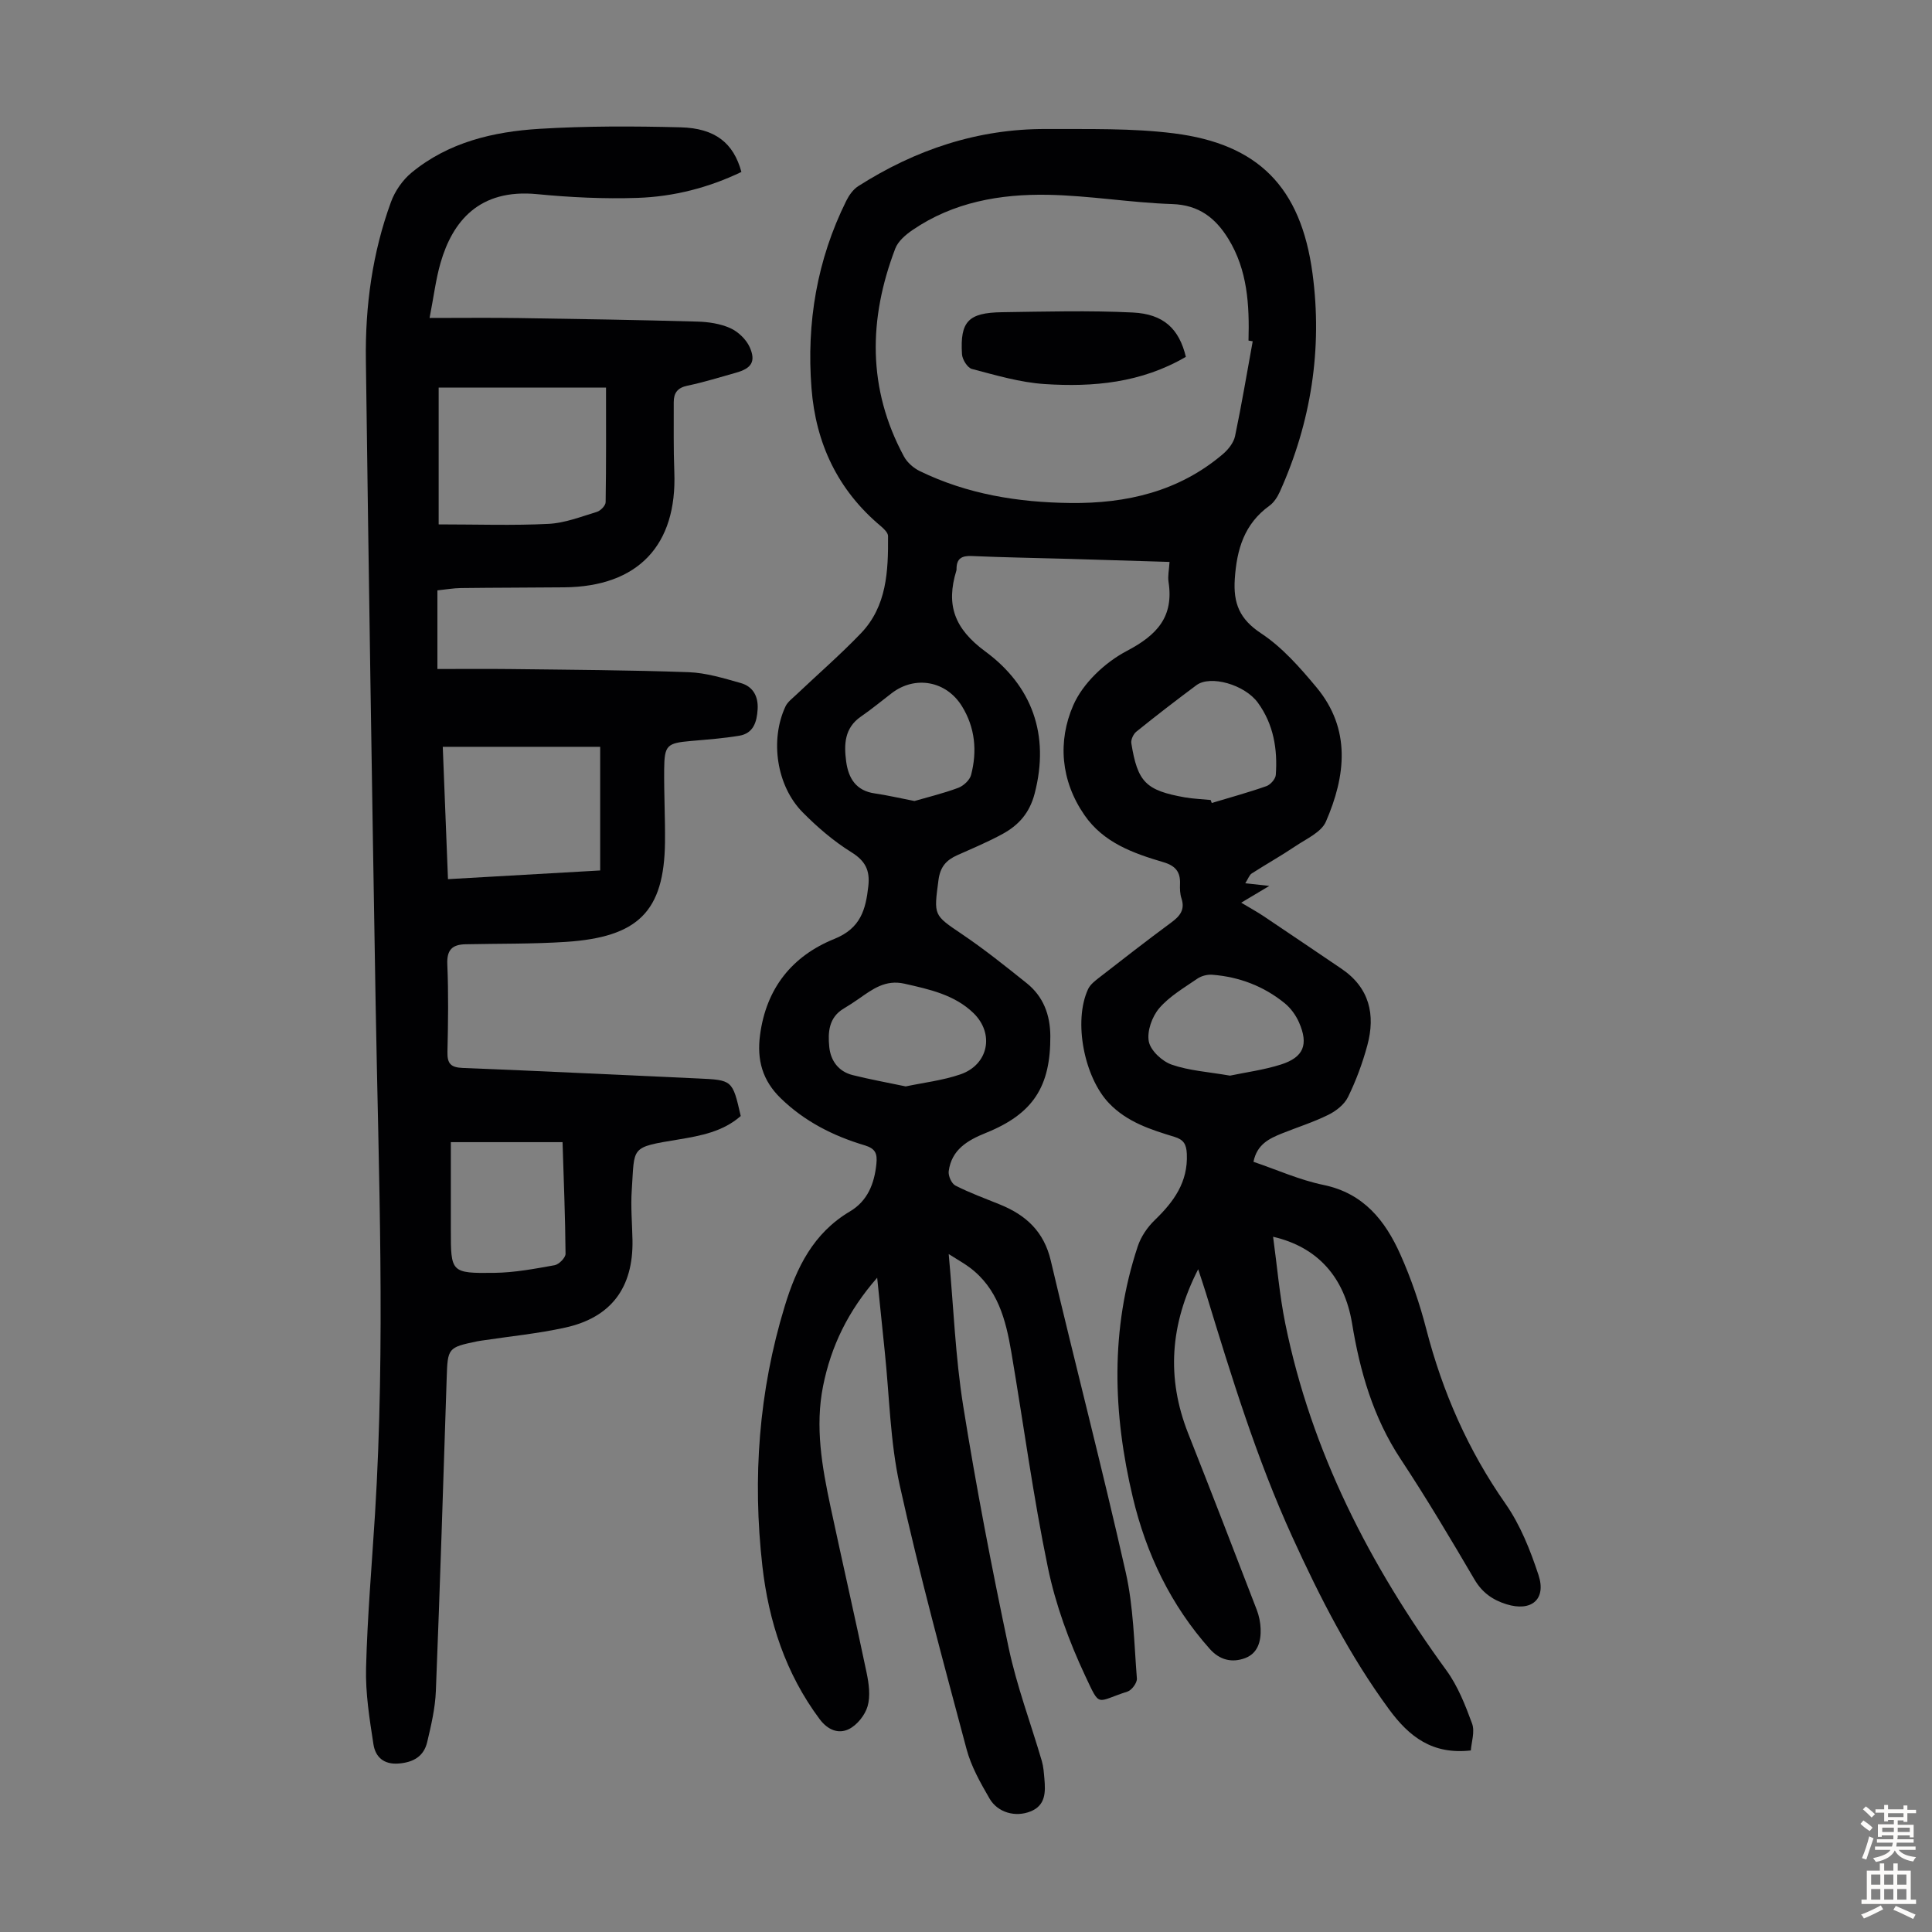
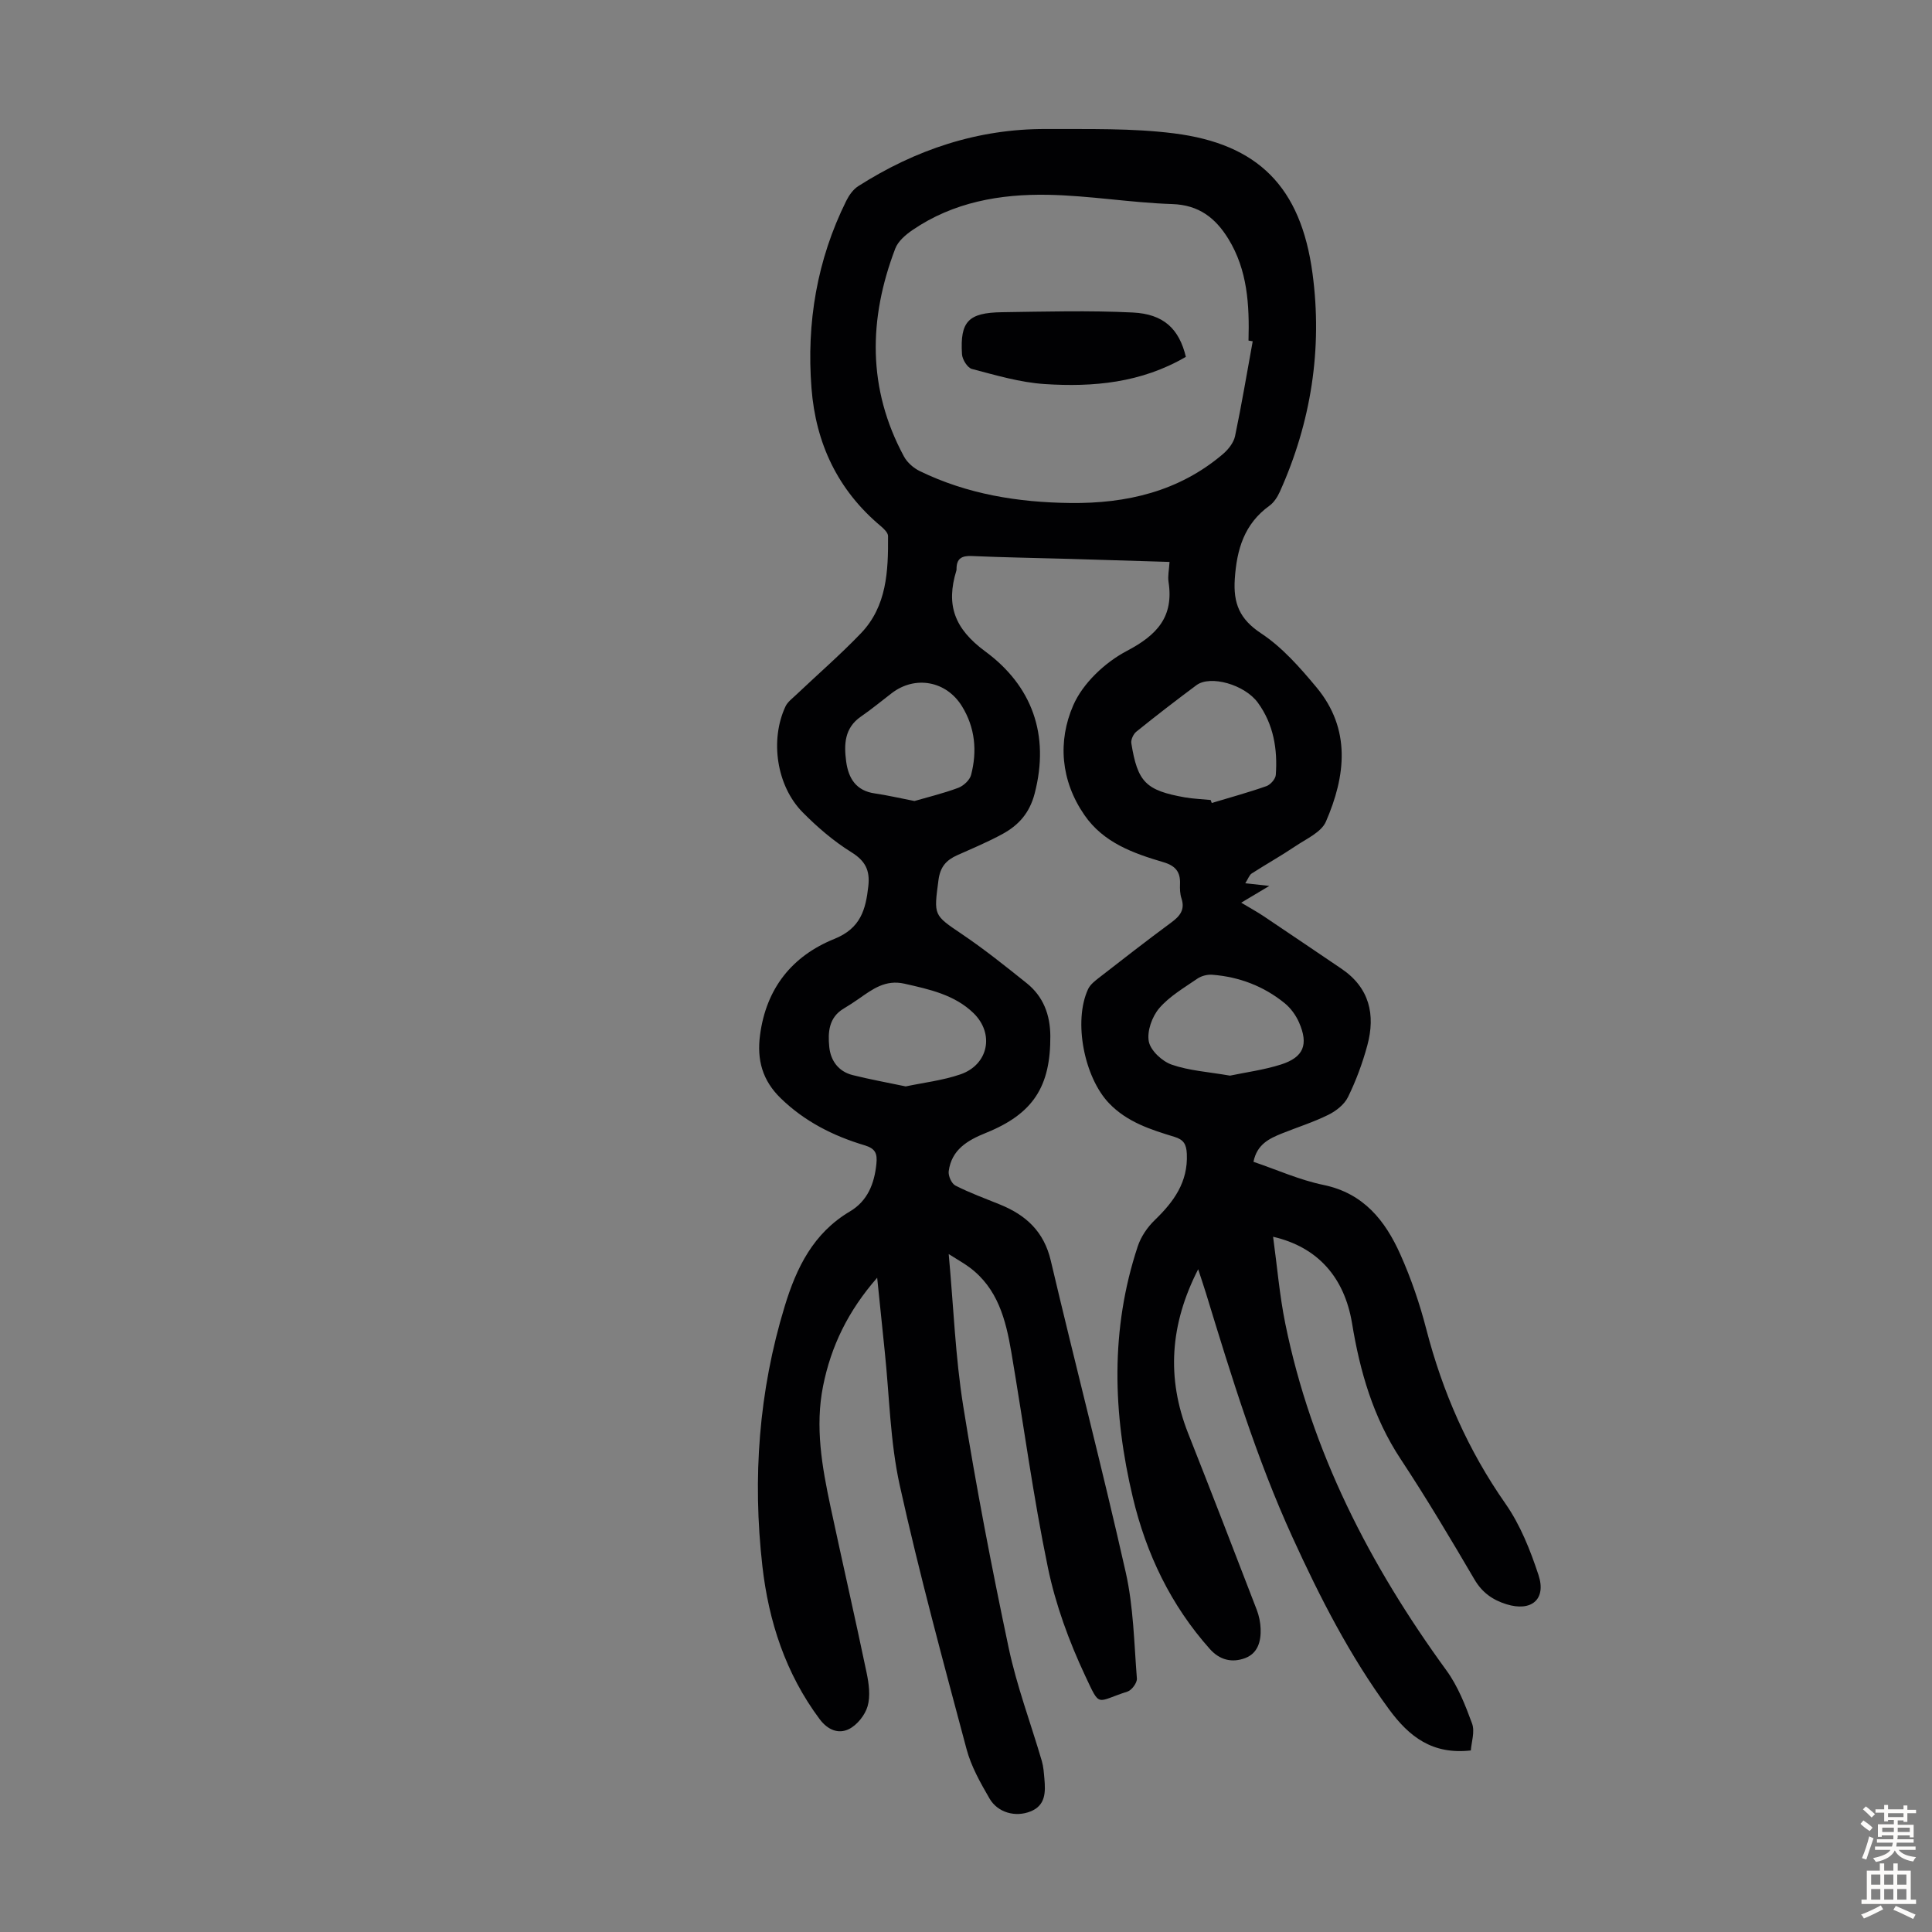
<svg xmlns="http://www.w3.org/2000/svg" enable-background="new 0 0 400 400" viewBox="0 0 400 400">
  <rect x="0" y="0" width="400" height="400" fill="#808080" stroke="none" />
  <g fill="#010103">
    <path d="m263.58 256.06c.84 6.1 1.33 12.1 2.52 17.95 5.4 26.57 17.51 50.05 33.36 71.82 2.37 3.25 3.92 7.2 5.32 11.02.61 1.68-.14 3.85-.26 5.56-7.95.9-12.75-2.82-16.93-8.51-8.14-11.08-14.31-23.17-19.99-35.61-7.46-16.33-12.68-33.42-17.91-50.52-.46-1.49-.96-2.96-1.62-4.99-5.83 11.4-6.61 22.5-2.07 34 4.81 12.15 9.51 24.33 14.2 36.52.47 1.23.75 2.6.8 3.91.09 2.6-.56 5.09-3.23 6.09-2.71 1.01-5.25.39-7.28-1.89-8.08-9.06-13.17-19.68-15.95-31.38-4.14-17.39-4.69-34.79 1.02-51.99.66-2 2-3.97 3.53-5.44 3.93-3.8 6.89-7.85 6.63-13.69-.09-2.01-.66-2.96-2.57-3.54-4.91-1.5-9.79-3.04-13.54-6.96-5.13-5.36-7.43-16.96-4.33-23.63.44-.94 1.41-1.69 2.27-2.36 4.95-3.85 9.9-7.7 14.94-11.42 1.79-1.32 2.9-2.64 2.12-5-.31-.93-.34-2-.3-3 .1-2.49-.95-3.76-3.43-4.49-6.25-1.85-12.4-4.02-16.36-9.76-4.93-7.14-5.55-15.29-2.32-22.71 1.98-4.57 6.57-8.89 11.08-11.26 6.3-3.31 9.77-7.08 8.65-14.33-.18-1.18.11-2.44.21-4.11-7.13-.22-14.13-.43-21.13-.64-6.6-.19-13.2-.29-19.79-.58-2.12-.1-3.19.53-3.18 2.7 0 .11 0 .23-.04.33-2.17 7.08-.44 11.99 6 16.73 9.62 7.09 13.4 17.19 10.21 29.43-1.05 4.01-3.3 6.52-6.6 8.33-3.03 1.66-6.24 3-9.4 4.41-2.28 1.02-3.55 2.39-3.91 5.17-.97 7.36-1.06 7.18 4.9 11.21 4.62 3.12 9 6.63 13.36 10.12 3.45 2.76 4.87 6.55 4.9 10.94.06 10.49-3.57 16.12-13.33 20.06-3.83 1.54-7.12 3.48-7.71 7.93-.13.95.59 2.58 1.39 2.98 2.98 1.52 6.14 2.67 9.24 3.93 5.37 2.18 9.09 5.59 10.5 11.6 5.07 21.54 10.66 42.96 15.52 64.54 1.61 7.15 1.73 14.64 2.31 21.99.07.87-1.06 2.42-1.94 2.7-6.59 2.1-5.58 3.49-8.76-3.26-3.34-7.12-6.13-14.71-7.72-22.39-3.06-14.77-5.05-29.76-7.58-44.64-1.14-6.69-2.8-13.2-8.69-17.56-1.13-.84-2.37-1.52-4.27-2.73 1.01 11.03 1.38 21.33 3 31.44 2.68 16.77 5.9 33.46 9.41 50.07 1.68 7.94 4.58 15.63 6.87 23.45.34 1.17.42 2.42.53 3.65.24 2.76.29 5.53-2.88 6.79-3.1 1.24-6.77.26-8.47-2.66-1.89-3.26-3.82-6.67-4.77-10.26-4.84-18.15-9.78-36.28-13.83-54.61-1.99-9.01-2.13-18.43-3.1-27.67-.51-4.85-1-9.69-1.57-15.3-6.04 6.9-9.55 14.18-11.2 22.42-1.69 8.45-.22 16.72 1.53 24.94 2.45 11.48 5.08 22.92 7.48 34.41.47 2.26.82 4.81.21 6.94-.53 1.85-2.19 3.93-3.91 4.76-2.11 1.02-4.32.2-6.03-2.09-7.04-9.44-10.55-20.24-11.85-31.69-2.06-18.19-.75-36.18 4.63-53.8 2.44-8.01 5.93-15.13 13.49-19.61 3.65-2.16 5.07-5.72 5.49-9.87.22-2.16-.23-3.16-2.45-3.83-6.49-1.94-12.43-4.94-17.37-9.75-3.77-3.67-4.96-7.92-4.27-13.09 1.28-9.7 6.67-16.37 15.39-19.89 5.43-2.19 6.49-6.05 7.03-10.94.36-3.28-.62-5.21-3.53-7.02-3.66-2.28-7.04-5.18-10.08-8.26-5.4-5.47-6.79-14.95-3.55-21.9.44-.95 1.44-1.67 2.24-2.44 4.46-4.23 9.13-8.28 13.38-12.71 5.39-5.62 5.67-12.9 5.62-20.13 0-.69-.85-1.51-1.49-2.05-8.92-7.46-13.48-17.15-14.36-28.58-1.05-13.54 1.13-26.55 7.2-38.78.57-1.15 1.42-2.36 2.47-3.03 11.86-7.57 24.77-11.9 38.92-11.84 8.82.04 17.73-.2 26.45.9 17.39 2.2 26.28 11.04 28.69 28.99 2.09 15.56-.27 30.79-6.77 45.22-.49 1.08-1.22 2.22-2.15 2.89-5.21 3.76-6.76 9.01-7.17 15.15-.33 5.05.97 8.31 5.45 11.27 4.38 2.89 8.05 7.08 11.46 11.17 7.21 8.67 6.06 18.36 1.95 27.82-.96 2.2-4.07 3.56-6.33 5.09-2.94 1.98-6.04 3.71-9.02 5.63-.5.32-.72 1.06-1.34 2.03 1.86.21 3.33.37 4.98.55-1.81 1.08-3.48 2.08-5.82 3.47 2.01 1.2 3.34 1.93 4.6 2.77 5.39 3.61 10.75 7.25 16.12 10.88 5.84 3.94 7.12 9.53 5.38 15.93-.99 3.65-2.32 7.25-3.98 10.64-.75 1.55-2.47 2.91-4.08 3.7-3.09 1.53-6.41 2.57-9.62 3.86-2.62 1.06-5.16 2.25-5.88 5.87 4.84 1.64 9.55 3.77 14.5 4.79 8.31 1.72 12.78 7.39 15.91 14.39 2.22 4.97 4.01 10.2 5.37 15.48 3.37 13.02 8.64 25.04 16.39 36.12 3.07 4.39 5.15 9.64 6.84 14.77 1.67 5.08-1.51 7.65-6.64 6.05-2.88-.9-5.03-2.42-6.63-5.15-4.92-8.39-9.9-16.77-15.26-24.89-5.7-8.62-8.45-18.19-10.08-28.17-1.58-9.41-7.04-15.73-16.34-17.87zm-4.22-185.4c-.29-.05-.58-.1-.87-.15.2-7.34-.19-14.59-4.18-21.07-2.64-4.28-6.06-7.01-11.61-7.19-8.59-.28-17.15-1.76-25.74-1.92-9.91-.18-19.59 1.52-28.04 7.3-1.42.97-2.98 2.31-3.56 3.82-5.56 14.57-5.79 29.02 1.79 43.05.67 1.25 1.98 2.4 3.27 3.03 9.84 4.79 20.37 6.49 31.21 6.61 11.61.13 22.43-2.38 31.52-10.09 1.12-.95 2.25-2.36 2.55-3.73 1.37-6.53 2.46-13.1 3.66-19.66zm-8.71 94.97c.08.21.16.41.23.62 3.78-1.14 7.6-2.18 11.32-3.49.84-.3 1.88-1.48 1.94-2.32.39-5.34-.47-10.5-3.7-14.94-2.74-3.78-9.86-5.78-12.73-3.64-4.21 3.13-8.36 6.33-12.44 9.62-.62.5-1.16 1.66-1.04 2.41 1.3 8.06 3.01 9.76 11.1 11.2 1.75.3 3.55.36 5.32.54zm-63.13 59.3c3.74-.79 7.67-1.24 11.31-2.49 5.8-1.98 7.13-8.41 2.71-12.7-3.93-3.8-9.12-4.91-14.29-6.08-3.93-.89-6.61 1.14-9.45 3.13-1.01.7-2.04 1.38-3.1 2.01-3.13 1.85-3.31 4.94-3.01 7.95.28 2.83 1.89 5.09 4.82 5.83 3.54.89 7.16 1.54 11.01 2.35zm1.81-59.09c2.72-.79 5.96-1.57 9.05-2.72 1.1-.41 2.39-1.6 2.67-2.67 1.29-4.93.84-9.81-1.88-14.22-3.25-5.28-9.71-6.42-14.53-2.73-2.13 1.63-4.2 3.35-6.41 4.87-3.41 2.36-3.51 5.76-3.04 9.29.47 3.48 2.04 6.06 5.93 6.61 2.52.36 5.02.95 8.21 1.57zm65.33 56.86c3.2-.68 6.97-1.17 10.54-2.3 4.71-1.5 5.76-4.13 3.75-8.72-.65-1.48-1.71-2.95-2.96-3.97-4.35-3.54-9.43-5.47-15.01-5.9-1.01-.08-2.25.24-3.08.81-2.76 1.9-5.78 3.65-7.9 6.13-1.48 1.73-2.56 4.76-2.15 6.88.36 1.88 2.75 4.1 4.73 4.79 3.62 1.26 7.6 1.5 12.08 2.28z" />
-     <path d="m153.36 231.06c-3.67 3.23-8.26 4.09-12.91 4.86-10.1 1.67-9.03 1.41-9.65 10.49-.24 3.45.09 6.93.15 10.4.16 9.79-4.42 15.97-13.95 18.06-5.55 1.22-11.25 1.78-16.89 2.63-.44.07-.89.12-1.33.21-6.05 1.26-6.1 1.37-6.3 7.65-.71 21.59-1.38 43.18-2.24 64.76-.14 3.54-.97 7.08-1.79 10.54-.69 2.96-2.84 4.22-5.92 4.46-3.14.25-4.82-1.43-5.21-3.97-.81-5.24-1.67-10.58-1.53-15.85.27-10.61 1.19-21.2 1.85-31.81 2.18-35.24.74-70.48.13-105.73-.76-44.43-1.44-88.86-2.02-133.29-.15-11.13 1.35-22.12 5.19-32.63.82-2.26 2.4-4.55 4.25-6.08 7.65-6.32 16.97-8.51 26.54-9.09 9.69-.59 19.45-.56 29.16-.31 7.2.18 10.99 3.27 12.61 9.24-6.78 3.26-14.03 5.12-21.51 5.37-6.9.23-13.87-.1-20.75-.77-12.09-1.19-17.56 5.7-20.02 14.19-.99 3.41-1.41 6.98-2.28 11.44 6.47 0 12.47-.07 18.47.02 12.3.18 24.61.39 36.91.73 2.31.06 4.78.42 6.86 1.35 1.64.73 3.31 2.33 4.04 3.95 1.33 3 .34 4.4-2.85 5.29-3.34.93-6.65 1.98-10.04 2.68-2.07.43-2.85 1.52-2.84 3.44.02 4.81-.07 9.62.12 14.42.59 15.19-7.51 23.74-22.77 23.89-7.15.07-14.29.06-21.44.15-1.55.02-3.1.3-4.84.48v16.28c5.1 0 10.11-.05 15.11.01 12.3.15 24.61.21 36.91.65 3.61.13 7.24 1.25 10.76 2.24 2.54.71 3.68 2.73 3.52 5.43-.16 2.64-.86 5-3.83 5.49-3.29.54-6.64.79-9.96 1.08-4.98.44-5.51.85-5.56 5.83-.05 5.03.22 10.07.17 15.11-.16 14.39-5.58 19.68-20.55 20.66-6.91.45-13.85.34-20.77.49-2.7.06-3.88 1.14-3.75 4.13.26 6.03.17 12.09.03 18.13-.06 2.44.66 3.25 3.2 3.35 16.2.63 32.4 1.45 48.6 2.17 7.21.33 7.21.3 8.92 7.78zm-62.54-122.49c8.04 0 15.42.26 22.76-.11 3.37-.17 6.7-1.48 9.99-2.48.77-.23 1.81-1.3 1.82-2 .13-7.9.08-15.8.08-23.73-11.92 0-23.46 0-34.65 0zm33.44 71.65c0-8.83 0-17.16 0-25.6-10.65 0-21.48 0-32.59 0 .37 9.28.72 18.25 1.08 27.4 10.58-.6 20.69-1.18 31.51-1.8zm-30.92 56.25v18.13c0 8.86 0 9.04 9.01 8.93 4.17-.05 8.35-.84 12.47-1.58.91-.16 2.28-1.56 2.27-2.37-.06-7.67-.38-15.33-.62-23.11-7.76 0-15.2 0-23.13 0z" />
    <path d="m245.52 73.88c-9.24 5.4-19.21 6.3-29.31 5.63-5.05-.34-10.05-1.83-14.98-3.12-.92-.24-2-1.96-2.06-3.06-.42-6.77 1.3-8.59 8.27-8.69 9.02-.13 18.07-.38 27.07.06 6.45.31 9.62 3.41 11.01 9.18z" />
  </g>
  <path d="m385.2 377.6.6-.7c.6.4 1.3.9 1.9 1.5l-.6.7c-.8-.5-1.4-1-1.9-1.5zm.3 7.1c.6-1.4 1.1-2.9 1.5-4.5.3.1.6.3.9.4-.5 1.4-1 2.9-1.5 4.4zm.2-10.1.6-.6c.7.5 1.3 1.1 1.9 1.6l-.7.7c-.6-.6-1.2-1.2-1.8-1.7zm8.4-.8h.8v.9h1.8v.7h-1.8v1.8h-.8v-.3h-1.2v.9h3.3v2.6h-.8v-.4h-2.5c0 .3 0 .6-.1.8h3.4v.7h-3.5c0 .3-.1.6-.1.8h4v.7h-3.5c.7.9 1.9 1.3 3.6 1.5-.2.2-.4.5-.6.9-1.9-.3-3.2-1.1-3.8-2.3-.5 1.1-1.8 2-3.9 2.4-.2-.3-.4-.5-.6-.8 1.9-.4 3.1-.9 3.6-1.7h-3.2v-.7h3.5c.1-.2.1-.5.2-.8h-3.3v-.7h3.4c0-.2 0-.5 0-.8h-2.4v.3h-.8v-2.6h3.3v-.9h-1.2v.3h-.8v-1.8h-1.8v-.7h1.8v-.9h.8v.9h3.2zm-4.4 5.5h2.4c0-.3 0-.6 0-.9h-2.4zm1.2-3.1h3.2v-.8h-3.2zm4.4 2.2h-2.4v.9h2.5v-.9z" fill="#fcfbfa" />
  <path d="m389.2 385.8h.9v1.5h1.9v-1.5h.9v1.5h2.7v6h1.1v.9h-11.3v-.9h1.1v-6h2.7zm.2 8.7.5.8c-1.2.6-2.5 1.3-4 1.9-.2-.3-.3-.6-.6-.8 1.6-.6 3-1.3 4.1-1.9zm-2-4.3h1.9v-2.1h-1.9zm0 3.1h1.9v-2.2h-1.9zm2.7-3.1h1.9v-2.1h-1.9zm0 3.1h1.9v-2.2h-1.9zm2.4 1.3c1.4.6 2.7 1.2 4.1 1.8l-.5.9c-1.5-.7-2.8-1.4-4.1-1.9zm2.2-6.5h-1.9v2.1h1.9zm-1.9 5.2h1.9v-2.2h-1.9z" fill="#fcfbfa" />
</svg>